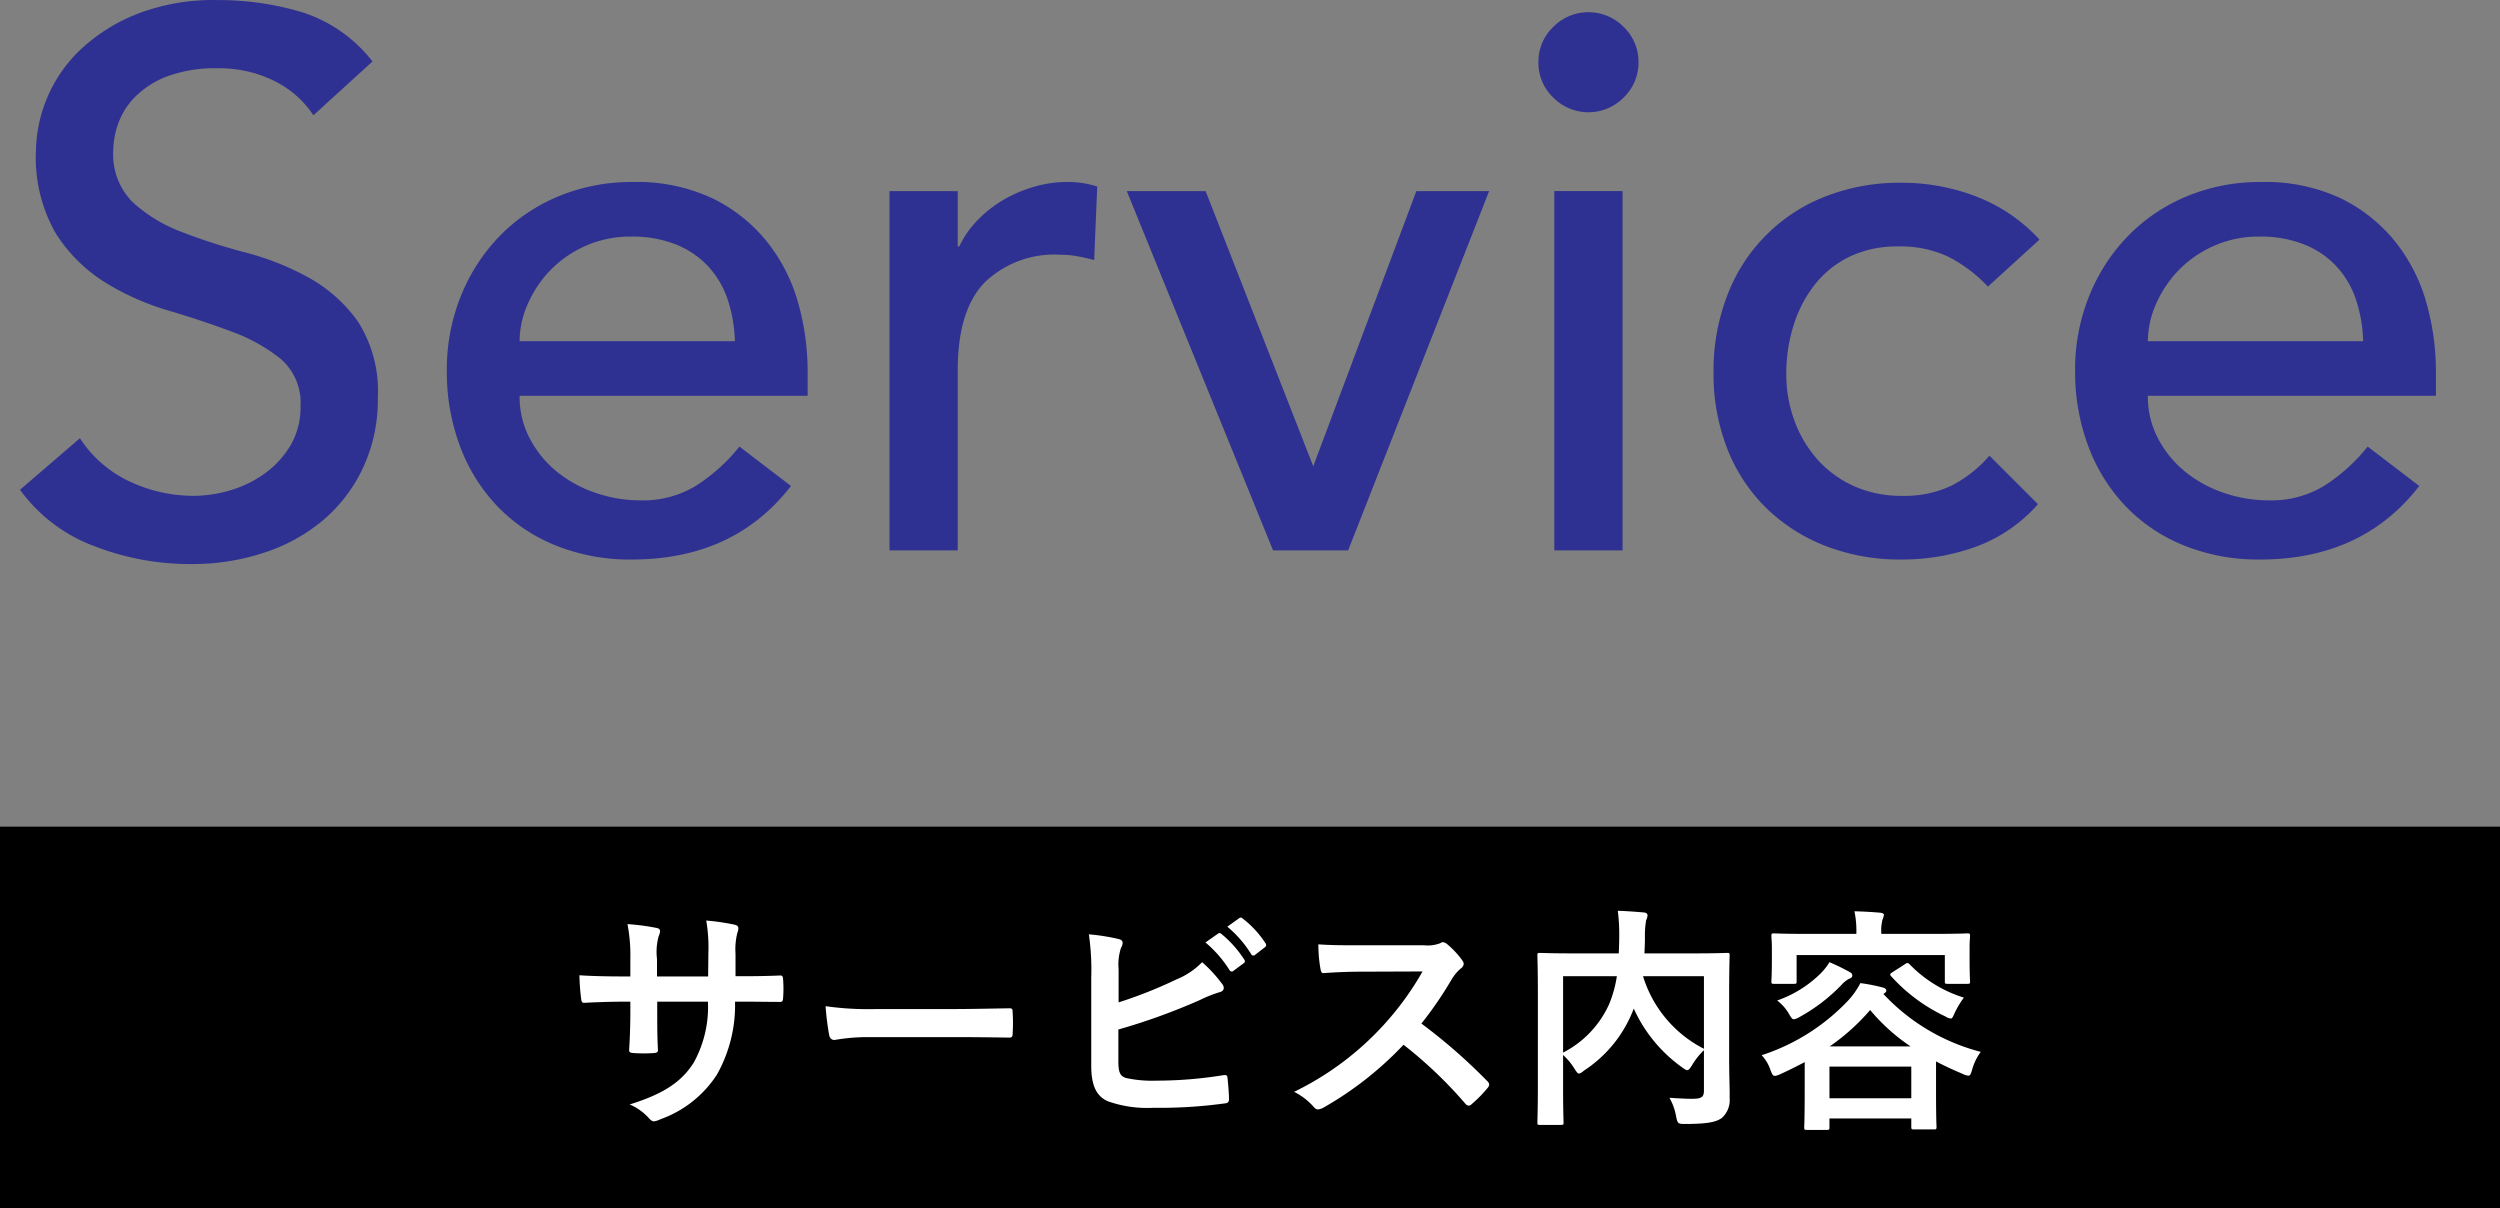
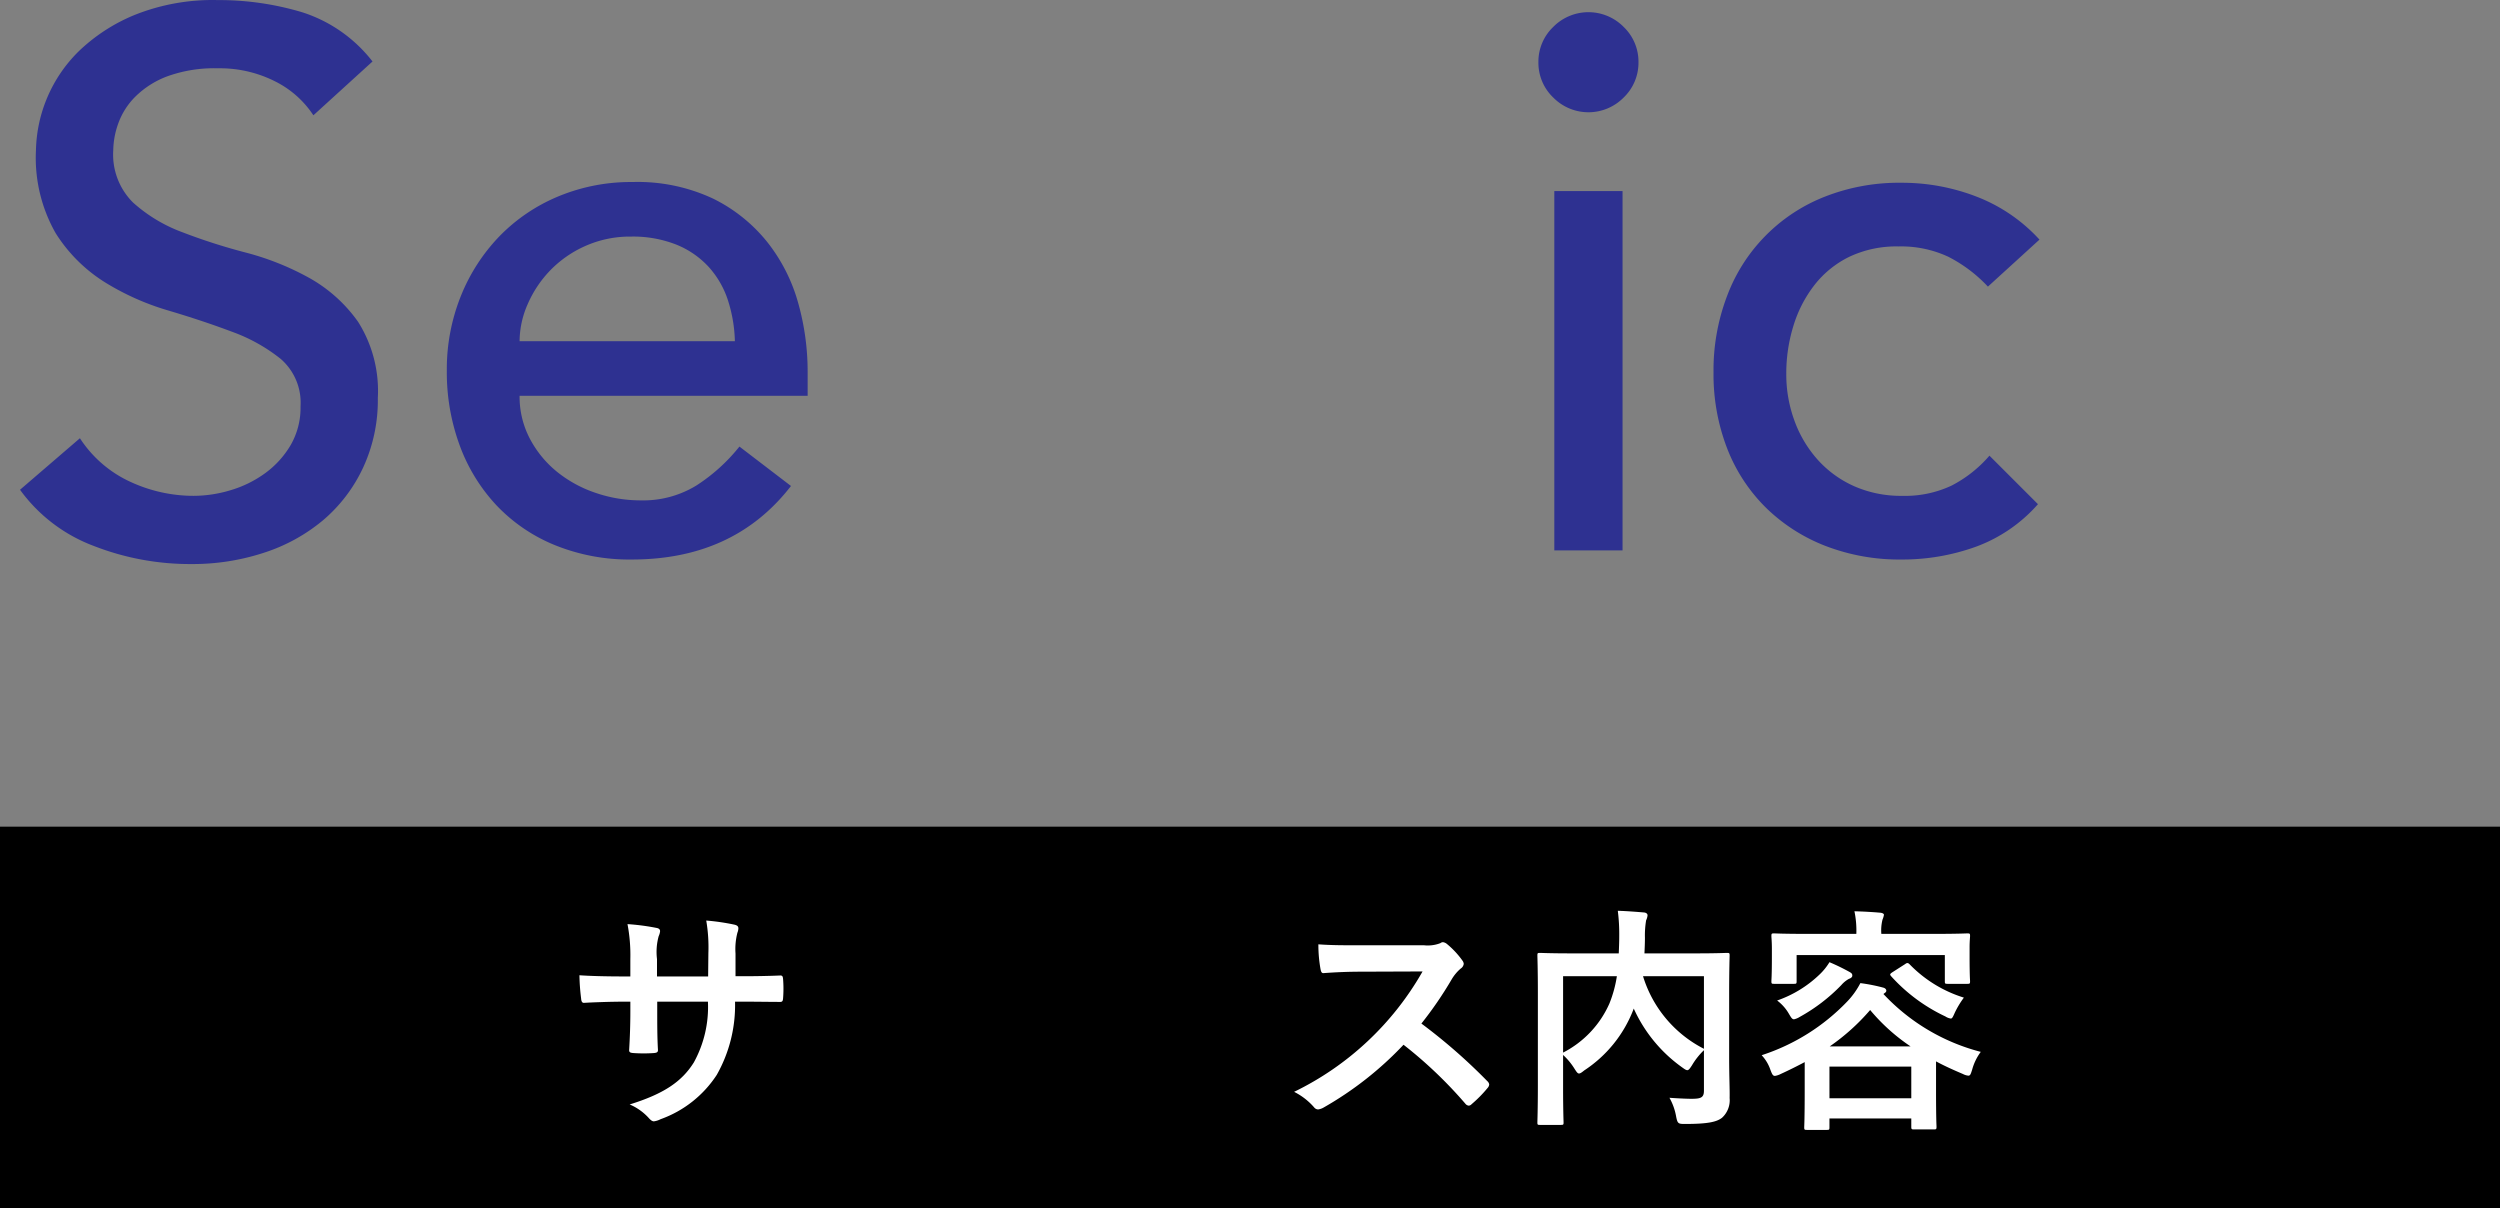
<svg xmlns="http://www.w3.org/2000/svg" width="168.194" height="81.273" viewBox="0 0 168.194 81.273">
  <rect x="0" y="0" width="168.194" height="81.273" fill="#808080" stroke="none" />
  <defs>
    <style>.cls-1{fill:#2e3191;}.cls-2{fill:#fff;}</style>
  </defs>
  <title>アセット 1</title>
  <g id="レイヤー_2" data-name="レイヤー 2">
    <g id="レイヤー_1-2" data-name="レイヤー 1">
      <g id="レイヤー_11" data-name="レイヤー 11">
        <path class="cls-1" d="M5.377,29.483a8.04,8.04,0,0,0,3.392,2.932,10.13,10.13,0,0,0,4.258.944,8.657,8.657,0,0,0,2.499-.383,7.592,7.592,0,0,0,2.321-1.147,6.268,6.268,0,0,0,1.709-1.887,5.02,5.02,0,0,0,.663-2.601,3.901,3.901,0,0,0-1.326-3.188,11.47,11.47,0,0,0-3.29-1.836q-1.964-.739-4.284-1.428a17.383,17.383,0,0,1-4.284-1.913,10.465,10.465,0,0,1-3.29-3.289,10.239,10.239,0,0,1-1.326-5.585,9.625,9.625,0,0,1,2.856-6.63A11.954,11.954,0,0,1,9.074.999,14.143,14.143,0,0,1,14.659.005,19.503,19.503,0,0,1,20.319.821a9.734,9.734,0,0,1,4.743,3.315l-3.978,3.621a6.607,6.607,0,0,0-2.601-2.295,8.23,8.23,0,0,0-3.825-.867,9.272,9.272,0,0,0-3.392.536,6.085,6.085,0,0,0-2.167,1.377A4.86,4.86,0,0,0,7.952,8.318a5.532,5.532,0,0,0-.332,1.785,4.548,4.548,0,0,0,1.326,3.519,10.285,10.285,0,0,0,3.289,1.989,39.755,39.755,0,0,0,4.284,1.377,18.358,18.358,0,0,1,4.284,1.708,9.982,9.982,0,0,1,3.29,2.958,8.707,8.707,0,0,1,1.326,5.125,10.793,10.793,0,0,1-.994,4.692,10.407,10.407,0,0,1-2.678,3.519,11.875,11.875,0,0,1-3.978,2.193,15.376,15.376,0,0,1-4.896.765,17.806,17.806,0,0,1-6.579-1.224,10.811,10.811,0,0,1-4.947-3.774Z" />
        <path class="cls-1" d="M34.957,26.627a6.061,6.061,0,0,0,.688,2.881,7.156,7.156,0,0,0,1.811,2.218,8.345,8.345,0,0,0,2.601,1.428,9.309,9.309,0,0,0,3.06.51,6.844,6.844,0,0,0,3.723-.994,12.001,12.001,0,0,0,2.907-2.626l3.468,2.652q-3.825,4.948-10.71,4.947a13.317,13.317,0,0,1-5.176-.969A11.252,11.252,0,0,1,33.401,33.996a11.864,11.864,0,0,1-2.473-4.029,14.225,14.225,0,0,1-.867-5.023,13.205,13.205,0,0,1,.943-5.023,12.456,12.456,0,0,1,2.601-4.029,11.867,11.867,0,0,1,3.953-2.677,12.724,12.724,0,0,1,4.998-.969,11.947,11.947,0,0,1,5.431,1.122,10.748,10.748,0,0,1,3.646,2.933,11.595,11.595,0,0,1,2.066,4.08,17.017,17.017,0,0,1,.637,4.615v1.632Zm14.484-3.672a9.7,9.7,0,0,0-.484-2.805A6.19,6.19,0,0,0,47.655,17.931a5.997,5.997,0,0,0-2.167-1.479,7.931,7.931,0,0,0-3.034-.535,7.37,7.37,0,0,0-3.085.637,7.523,7.523,0,0,0-2.372,1.658,7.646,7.646,0,0,0-1.504,2.27,6.236,6.236,0,0,0-.536,2.473Z" />
-         <path class="cls-1" d="M59.844,12.857h4.59v3.723h.102a6.557,6.557,0,0,1,1.224-1.759,8.216,8.216,0,0,1,1.708-1.352,9.068,9.068,0,0,1,2.066-.893,7.889,7.889,0,0,1,2.244-.332,6.423,6.423,0,0,1,2.04.306l-.204,4.947q-.562-.152-1.122-.255a6.282,6.282,0,0,0-1.122-.102,6.756,6.756,0,0,0-5.151,1.887q-1.786,1.887-1.785,5.865V37.031H59.844Z" />
-         <path class="cls-1" d="M75.807,12.857h5.304l7.242,18.513,6.936-18.513h4.896L90.699,37.031H85.65Z" />
        <path class="cls-1" d="M103.5,4.186a3.236,3.236,0,0,1,.995-2.371,3.325,3.325,0,0,1,4.702-.042l.042.042a3.237,3.237,0,0,1,.994,2.371,3.238,3.238,0,0,1-.994,2.372,3.325,3.325,0,0,1-4.702.042l-.042-.042A3.237,3.237,0,0,1,103.5,4.186Zm1.071,8.67h4.59V37.031h-4.59Z" />
        <path class="cls-1" d="M133.742,19.283a9.646,9.646,0,0,0-2.677-2.015,7.512,7.512,0,0,0-3.341-.688,7.381,7.381,0,0,0-3.289.688,6.704,6.704,0,0,0-2.346,1.887,8.479,8.479,0,0,0-1.428,2.754,10.823,10.823,0,0,0-.484,3.239,9.037,9.037,0,0,0,.561,3.188,8.015,8.015,0,0,0,1.581,2.626,7.265,7.265,0,0,0,2.448,1.759,7.786,7.786,0,0,0,3.213.638,7.346,7.346,0,0,0,3.315-.688,8.484,8.484,0,0,0,2.55-2.015l3.264,3.264a10.275,10.275,0,0,1-4.157,2.856,14.523,14.523,0,0,1-5.023.867,13.811,13.811,0,0,1-5.125-.918,11.831,11.831,0,0,1-4.003-2.575,11.378,11.378,0,0,1-2.601-3.978,13.821,13.821,0,0,1-.918-5.125,14.027,14.027,0,0,1,.918-5.151A11.494,11.494,0,0,1,122.752,13.239a13.627,13.627,0,0,1,5.176-.943,13.865,13.865,0,0,1,5.075.943,11.179,11.179,0,0,1,4.208,2.881Z" />
-         <path class="cls-1" d="M144.503,26.627a6.061,6.061,0,0,0,.688,2.881,7.156,7.156,0,0,0,1.811,2.218,8.345,8.345,0,0,0,2.601,1.428,9.309,9.309,0,0,0,3.06.51,6.844,6.844,0,0,0,3.723-.994,12.002,12.002,0,0,0,2.907-2.626l3.468,2.652q-3.825,4.948-10.71,4.947a13.317,13.317,0,0,1-5.176-.969,11.252,11.252,0,0,1-3.927-2.678,11.864,11.864,0,0,1-2.473-4.029,14.225,14.225,0,0,1-.867-5.023,13.204,13.204,0,0,1,.943-5.023,12.456,12.456,0,0,1,2.601-4.029,11.867,11.867,0,0,1,3.953-2.677,12.724,12.724,0,0,1,4.998-.969,11.947,11.947,0,0,1,5.431,1.122,10.748,10.748,0,0,1,3.646,2.933,11.594,11.594,0,0,1,2.066,4.08,17.017,17.017,0,0,1,.637,4.615v1.632Zm14.484-3.672a9.7,9.7,0,0,0-.484-2.805,6.19,6.19,0,0,0-1.301-2.219,5.997,5.997,0,0,0-2.167-1.479,7.931,7.931,0,0,0-3.034-.535,7.37,7.37,0,0,0-3.085.637,7.523,7.523,0,0,0-2.372,1.658,7.646,7.646,0,0,0-1.504,2.27,6.236,6.236,0,0,0-.536,2.473Z" />
        <rect y="55.616" width="168.194" height="25.657" />
        <path class="cls-2" d="M50.044,65.678c.784,0,1.681-.016,2.417-.048.192-.016.208.08.224.256a8.279,8.279,0,0,1,0,1.264c-.016.209-.048.272-.272.256-.544,0-1.521-.016-2.305-.016H49.452a9.518,9.518,0,0,1-1.233,4.93,7.538,7.538,0,0,1-3.777,2.977,1.338,1.338,0,0,1-.448.144c-.096,0-.176-.048-.304-.176a3.685,3.685,0,0,0-1.328-.96c2.272-.705,3.505-1.521,4.321-2.833a7.745,7.745,0,0,0,.945-4.082H44.217V67.966c0,.944,0,1.809.048,2.657.016.176-.096.208-.272.224a9.961,9.961,0,0,1-1.376,0c-.208-.016-.304-.048-.288-.224.048-.833.08-1.617.08-2.625v-.608H41.928c-.864,0-2.145.048-2.641.08-.128,0-.176-.096-.192-.304a14.304,14.304,0,0,1-.112-1.553c.672.048,1.712.08,2.945.08h.48V64.525a11.114,11.114,0,0,0-.192-2.353,15.448,15.448,0,0,1,1.953.256c.176.032.24.112.24.224a1.09,1.09,0,0,1-.096.336,4.001,4.001,0,0,0-.112,1.537v1.168h3.441l.016-1.568a10.612,10.612,0,0,0-.144-2.193,14.89,14.89,0,0,1,1.873.272c.224.048.289.128.289.256a.854.854,0,0,1-.064.288,4.413,4.413,0,0,0-.128,1.408v1.521Z" />
-         <path class="cls-2" d="M58.505,69.775a12.81,12.81,0,0,0-2.353.192c-.192,0-.32-.096-.368-.336a17.346,17.346,0,0,1-.24-1.937,20.559,20.559,0,0,0,3.458.192h5.154c1.217,0,2.449-.032,3.682-.048.24-.016.288.032.288.224a11.719,11.719,0,0,1,0,1.504c0,.192-.064.256-.288.24-1.201-.016-2.385-.032-3.569-.032Z" />
-         <path class="cls-2" d="M75.257,67.438a30.134,30.134,0,0,0,3.906-1.553,4.972,4.972,0,0,0,1.713-1.153,9.166,9.166,0,0,1,1.328,1.441.465.465,0,0,1,.128.288c0,.128-.08.24-.272.288a8.464,8.464,0,0,0-1.329.528A42.011,42.011,0,0,1,75.241,69.263V71.392c0,.752.112,1.008.528,1.136a8.214,8.214,0,0,0,2.017.176,28.27,28.27,0,0,0,4.514-.368c.24-.032.272.032.288.224.048.448.096,1.056.096,1.392,0,.208-.096.272-.336.289a32.009,32.009,0,0,1-4.754.288,7.883,7.883,0,0,1-3.041-.432c-.8-.336-1.137-1.089-1.137-2.401V65.789a16.647,16.647,0,0,0-.16-2.929,13.713,13.713,0,0,1,2.017.32c.192.048.256.144.256.256a.701.701,0,0,1-.112.336,3.648,3.648,0,0,0-.16,1.44Zm6.691-4.626c.08-.064.144-.048.24.032a7.37,7.37,0,0,1,1.521,1.713.161.161,0,0,1-.048.256l-.672.497a.167.167,0,0,1-.272-.048,7.929,7.929,0,0,0-1.617-1.856Zm1.424-1.041c.096-.064.144-.048.24.032a6.676,6.676,0,0,1,1.521,1.648.185.185,0,0,1-.048.288l-.64.496a.164.164,0,0,1-.272-.048,7.572,7.572,0,0,0-1.601-1.841Z" />
        <path class="cls-2" d="M95.803,63.596a2.353,2.353,0,0,0,1.105-.144.268.268,0,0,1,.176-.064.531.531,0,0,1,.272.128,5.842,5.842,0,0,1,1.041,1.121.429.429,0,0,1,.08.208.443.443,0,0,1-.208.32,2.92,2.92,0,0,0-.592.704,25.288,25.288,0,0,1-2.049,2.993,37.646,37.646,0,0,1,4.434,3.874.364.364,0,0,1,.128.224.396.396,0,0,1-.112.24A8.588,8.588,0,0,1,99.004,74.289a.277.277,0,0,1-.192.096.329.329,0,0,1-.224-.128,29.153,29.153,0,0,0-4.162-3.969A23.024,23.024,0,0,1,89.048,74.513a1.014,1.014,0,0,1-.368.128.358.358,0,0,1-.272-.144,4.388,4.388,0,0,0-1.344-1.041,19.971,19.971,0,0,0,8.643-8.099l-4.129.016c-.833,0-1.665.032-2.529.096-.128.016-.176-.096-.208-.272a9.319,9.319,0,0,1-.144-1.665c.864.064,1.665.064,2.705.064Z" />
        <path class="cls-2" d="M116.333,71.088c0,1.393.048,2.241.032,2.785a1.594,1.594,0,0,1-.512,1.328c-.352.272-.913.416-2.481.416-.464,0-.512-.016-.608-.512a3.914,3.914,0,0,0-.448-1.249c.672.048,1.376.08,1.681.064.496-.016.64-.144.64-.544v-2.721a4.732,4.732,0,0,0-.8,1.008c-.144.224-.224.336-.32.336-.08,0-.176-.064-.352-.192a9.811,9.811,0,0,1-3.25-3.954l-.048.128a8.579,8.579,0,0,1-3.282,4.034c-.176.144-.272.208-.352.208-.096,0-.16-.096-.304-.32a4.391,4.391,0,0,0-.768-.928v2.225c0,1.488.032,2.225.032,2.321,0,.144-.016.16-.192.16h-1.393c-.16,0-.176-.016-.176-.16,0-.112.032-.864.032-2.513V66.814c0-1.648-.032-2.417-.032-2.529,0-.16.016-.176.176-.176.112,0,.64.032,2.161.032h3.137c.016-.368.032-.752.032-1.153a12.416,12.416,0,0,0-.096-1.712c.56.016,1.184.064,1.761.112.16.016.24.096.24.192a.981.981,0,0,1-.096.336,6.201,6.201,0,0,0-.08,1.168c0,.352-.016.704-.032,1.057H114.044c1.504,0,2.049-.032,2.145-.032.16,0,.176.016.176.176,0,.096-.032.96-.032,2.625Zm-11.172-.272a6.79,6.79,0,0,0,3.121-3.313,8.2,8.2,0,0,0,.497-1.825h-3.618Zm9.476-5.138h-4.098a8.162,8.162,0,0,0,4.098,4.882Z" />
        <path class="cls-2" d="M121.416,71.456c-.512.272-1.056.544-1.616.8a1.278,1.278,0,0,1-.384.128c-.144,0-.192-.112-.304-.4a2.729,2.729,0,0,0-.592-.992,13.922,13.922,0,0,0,5.746-3.602,5.328,5.328,0,0,0,.896-1.249,11.866,11.866,0,0,1,1.537.304c.128.032.208.112.208.208,0,.08-.064.128-.16.192l-.032.032a13.638,13.638,0,0,0,6.547,3.89,3.56,3.56,0,0,0-.577,1.185c-.096.304-.128.416-.256.416a.973.973,0,0,1-.368-.112c-.64-.272-1.249-.544-1.809-.849v1.857c0,2.065.032,2.449.032,2.529,0,.176-.016.192-.176.192H128.779c-.176,0-.192-.016-.192-.192V75.249h-5.506v.592c0,.16-.016.176-.176.176h-1.345c-.16,0-.176-.016-.176-.176,0-.096.032-.48.032-2.545Zm8.82-8.627c1.489,0,2.017-.032,2.129-.032.16,0,.176.016.176.176,0,.096-.032.352-.032.752V64.349c0,1.329.032,1.568.032,1.665,0,.16-.016.176-.176.176h-1.345c-.16,0-.176-.016-.176-.176V64.253h-9.972v1.761c0,.16-.016.176-.176.176h-1.344c-.16,0-.176-.016-.176-.176,0-.112.032-.336.032-1.665v-.512c0-.512-.032-.752-.032-.864,0-.16.016-.176.176-.176.112,0,.64.032,2.129.032h3.409a6.398,6.398,0,0,0-.128-1.521c.592.016,1.185.048,1.729.096.176.016.256.08.256.144a1.455,1.455,0,0,1-.096.32,2.935,2.935,0,0,0-.08.944v.016Zm-5.778,2.577c.144.08.16.144.16.24s-.112.176-.224.208a1.842,1.842,0,0,0-.512.417,11.824,11.824,0,0,1-2.801,2.145,1.191,1.191,0,0,1-.384.16c-.128,0-.192-.112-.352-.384a2.958,2.958,0,0,0-.784-.88,7.828,7.828,0,0,0,2.849-1.745,3.942,3.942,0,0,0,.672-.833A13.879,13.879,0,0,1,124.458,65.405Zm-1.376,8.483H128.587V71.76h-5.506Zm5.458-3.489a12.838,12.838,0,0,1-2.721-2.449,14.277,14.277,0,0,1-2.721,2.449Zm-.368-5.538c.128-.096.192-.096.304.016A8.657,8.657,0,0,0,132.125,67.118a6.045,6.045,0,0,0-.608,1.008c-.128.288-.176.4-.272.4a.921.921,0,0,1-.368-.144,11.499,11.499,0,0,1-3.633-2.689c-.112-.128-.112-.16.08-.288Z" />
      </g>
    </g>
  </g>
</svg>